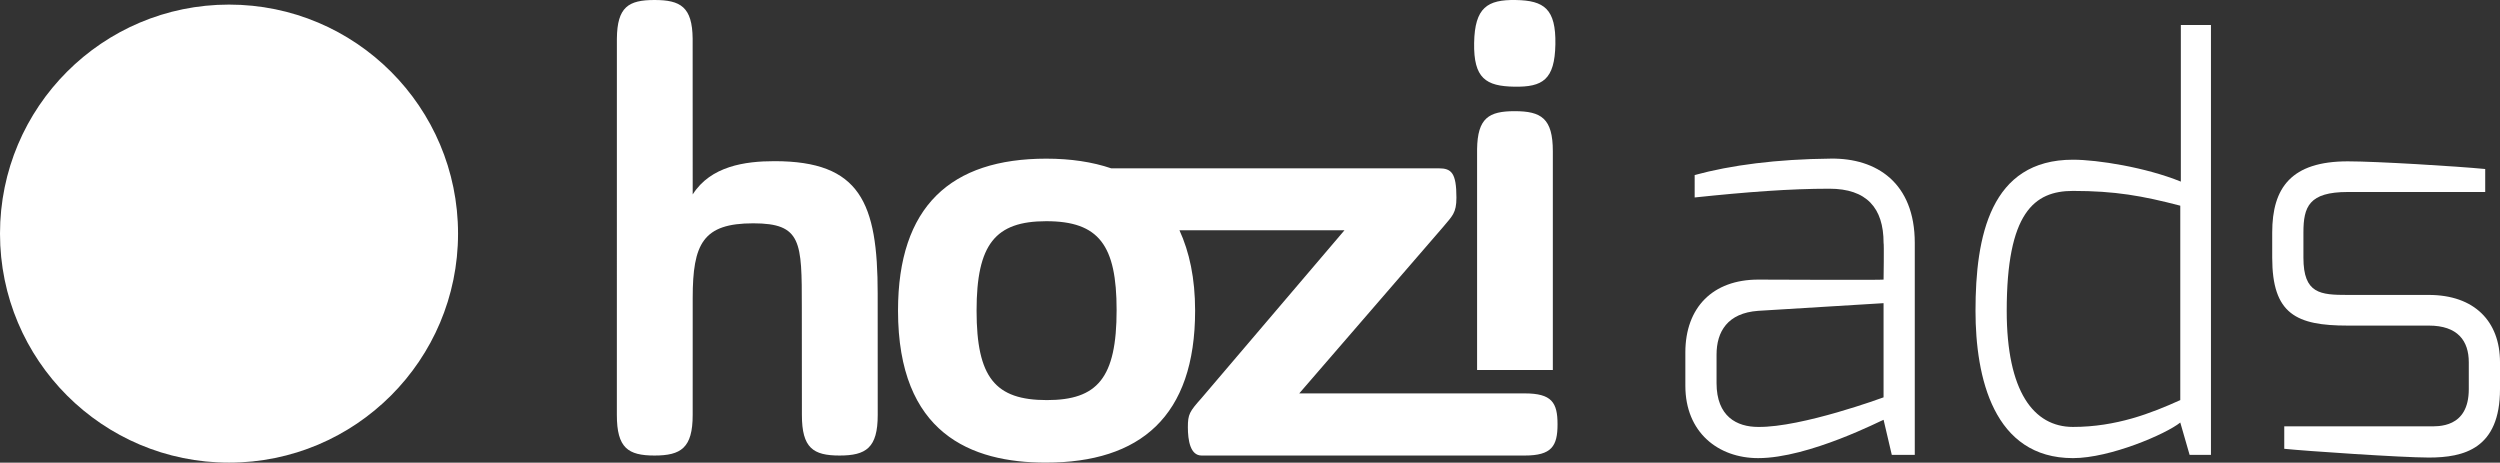
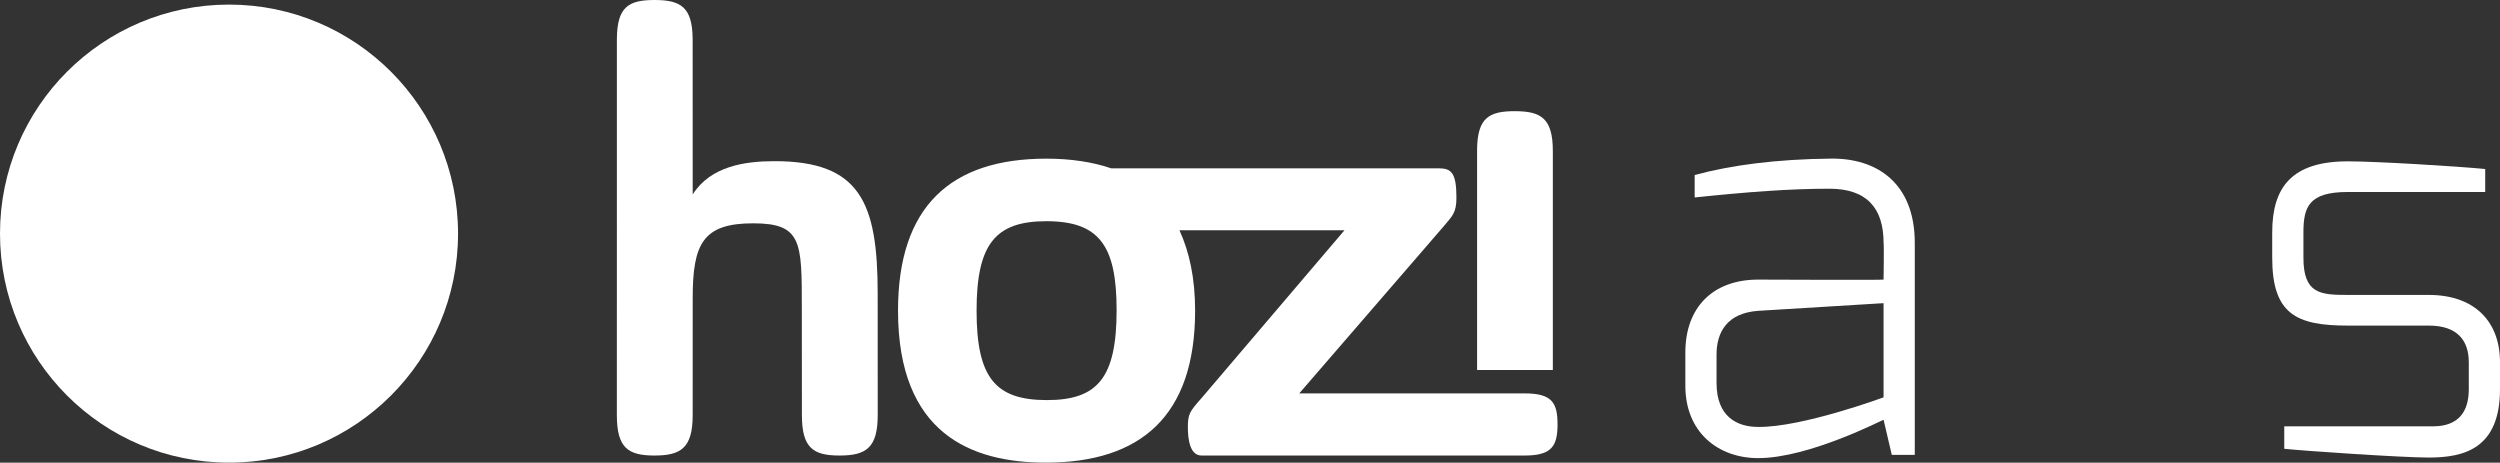
<svg xmlns="http://www.w3.org/2000/svg" version="1.1" id="Layer_1" x="0px" y="0px" width="162.113px" height="30px" viewBox="0 0 162.113 30" enable-background="new 0 0 162.113 30" xml:space="preserve">
  <rect x="0" y="0" width="162.113" height="30" fill="#333333" stroke="none" />
  <g>
-     <path fill="#FFFFFF" d="M98.193,5.621c1.841,0.032,2.625-0.45,2.666-2.748c0.04-2.297-0.727-2.84-2.567-2.872   c-1.84-0.032-2.662,0.484-2.702,2.781C95.549,5.08,96.354,5.589,98.193,5.621z" />
    <path fill="#FFFFFF" d="M98.22,7.209c-1.678,0-2.408,0.444-2.438,2.461v14.324h4.912V9.806C100.694,7.669,99.936,7.209,98.22,7.209   z" />
    <path fill="#FFFFFF" d="M98.874,25.51H84.25l9.322-10.783c0.6-0.725,0.87-0.903,0.87-1.911c0-1.613-0.331-1.901-1.144-1.901   l-21.244,0c-1.212-0.413-2.624-0.627-4.207-0.627c-6.196,0-9.615,3.095-9.615,9.856c0,7.97,4.735,9.855,9.579,9.855   c6.125,0,9.686-2.989,9.686-9.855c0-2.099-0.37-3.804-1.016-5.214h10.703l-9.277,10.892c-0.771,0.866-0.881,1.04-0.88,1.883   c0.001,0.844,0.153,1.834,0.891,1.834h20.954c1.75,0,2.126-0.613,2.126-2.024C101,26.102,100.624,25.51,98.874,25.51z    M67.884,25.944c-3.347,0-4.558-1.459-4.558-5.8c0-4.305,1.211-5.8,4.523-5.8c3.418,0,4.558,1.565,4.558,5.764   C72.407,24.521,71.16,25.944,67.884,25.944z" />
    <path fill="#FFFFFF" d="M50.225,10.451c-1.91,0-4.139,0.318-5.307,2.157L44.915,2.505C44.893,0.45,44.132,0,42.441,0   c-1.689,0-2.418,0.45-2.439,2.505C39.999,2.505,40,24.876,40,26.91c0,2.137,0.726,2.629,2.441,2.629   c1.716,0,2.476-0.492,2.476-2.629c0-2.499,0.001-5.065,0.001-7.585c0-3.536,0.672-4.844,3.927-4.844   c3.149,0,3.149,1.202,3.149,5.444c0,2.329,0.005,4.682,0.005,6.985c0,2.136,0.725,2.629,2.441,2.629   c1.717,0,2.476-0.493,2.476-2.629c0-2.605-0.003-5.246-0.003-7.869C56.914,13.138,55.781,10.451,50.225,10.451z" />
  </g>
  <g>
    <path fill="#FFFFFF" d="M109.287,22.854c0-2.912,1.775-4.723,4.723-4.723c0,0,8.131,0.035,8.131,0c0,0,0.035-2.343,0-2.379   c0-2.272-1.101-3.515-3.516-3.515c-2.556,0-5.361,0.213-8.734,0.568V11.35c2.343-0.639,5.291-1.03,8.841-1.065   c2.947-0.036,5.432,1.563,5.432,5.468v13.741h-1.491l-0.532-2.272c-0.071,0-4.829,2.485-8.131,2.485   c-2.592,0-4.723-1.669-4.723-4.687V22.854z M114.009,27.684c2.84,0.035,8.131-1.918,8.131-1.918v-6.107l-8.131,0.497   c-1.988,0.143-2.699,1.35-2.699,2.841v1.847C111.311,27.009,112.625,27.684,114.009,27.684z" />
-     <path fill="#FFFFFF" d="M134.422,10.356c1.598,0,4.723,0.497,6.995,1.42V1.621h1.953v27.873h-1.385l-0.604-2.095   c-0.923,0.745-4.545,2.308-6.959,2.308c-5.148,0-6.32-5.22-6.32-9.552C128.102,15.327,129.061,10.356,134.422,10.356z    M134.422,27.684c2.805,0,5.078-0.888,6.959-1.74V13.338c-2.45-0.639-4.225-0.958-6.959-0.958c-2.521,0-4.296,1.42-4.296,7.775   C130.125,25.375,131.865,27.684,134.422,27.684z" />
    <path fill="#FFFFFF" d="M147.342,15.078c0-2.912,1.243-4.616,4.9-4.616c1.846,0,7.066,0.319,8.912,0.497v1.491h-8.912   c-2.521,0-2.876,0.958-2.876,2.627v1.634c0,2.343,1.101,2.414,2.876,2.414h5.255c2.947,0,4.616,1.704,4.616,4.367v1.74   c0,3.87-2.343,4.438-4.616,4.438c-1.74,0-8.025-0.427-9.374-0.568v-1.456h9.374c0.568,0,2.592,0.143,2.592-2.414v-1.74   c0-1.385-0.71-2.379-2.592-2.379h-5.255c-3.338,0-4.9-0.745-4.9-4.402V15.078z" />
  </g>
  <circle fill-rule="evenodd" clip-rule="evenodd" fill="#FFFFFF" cx="14.851" cy="15.149" r="14.851" />
</svg>